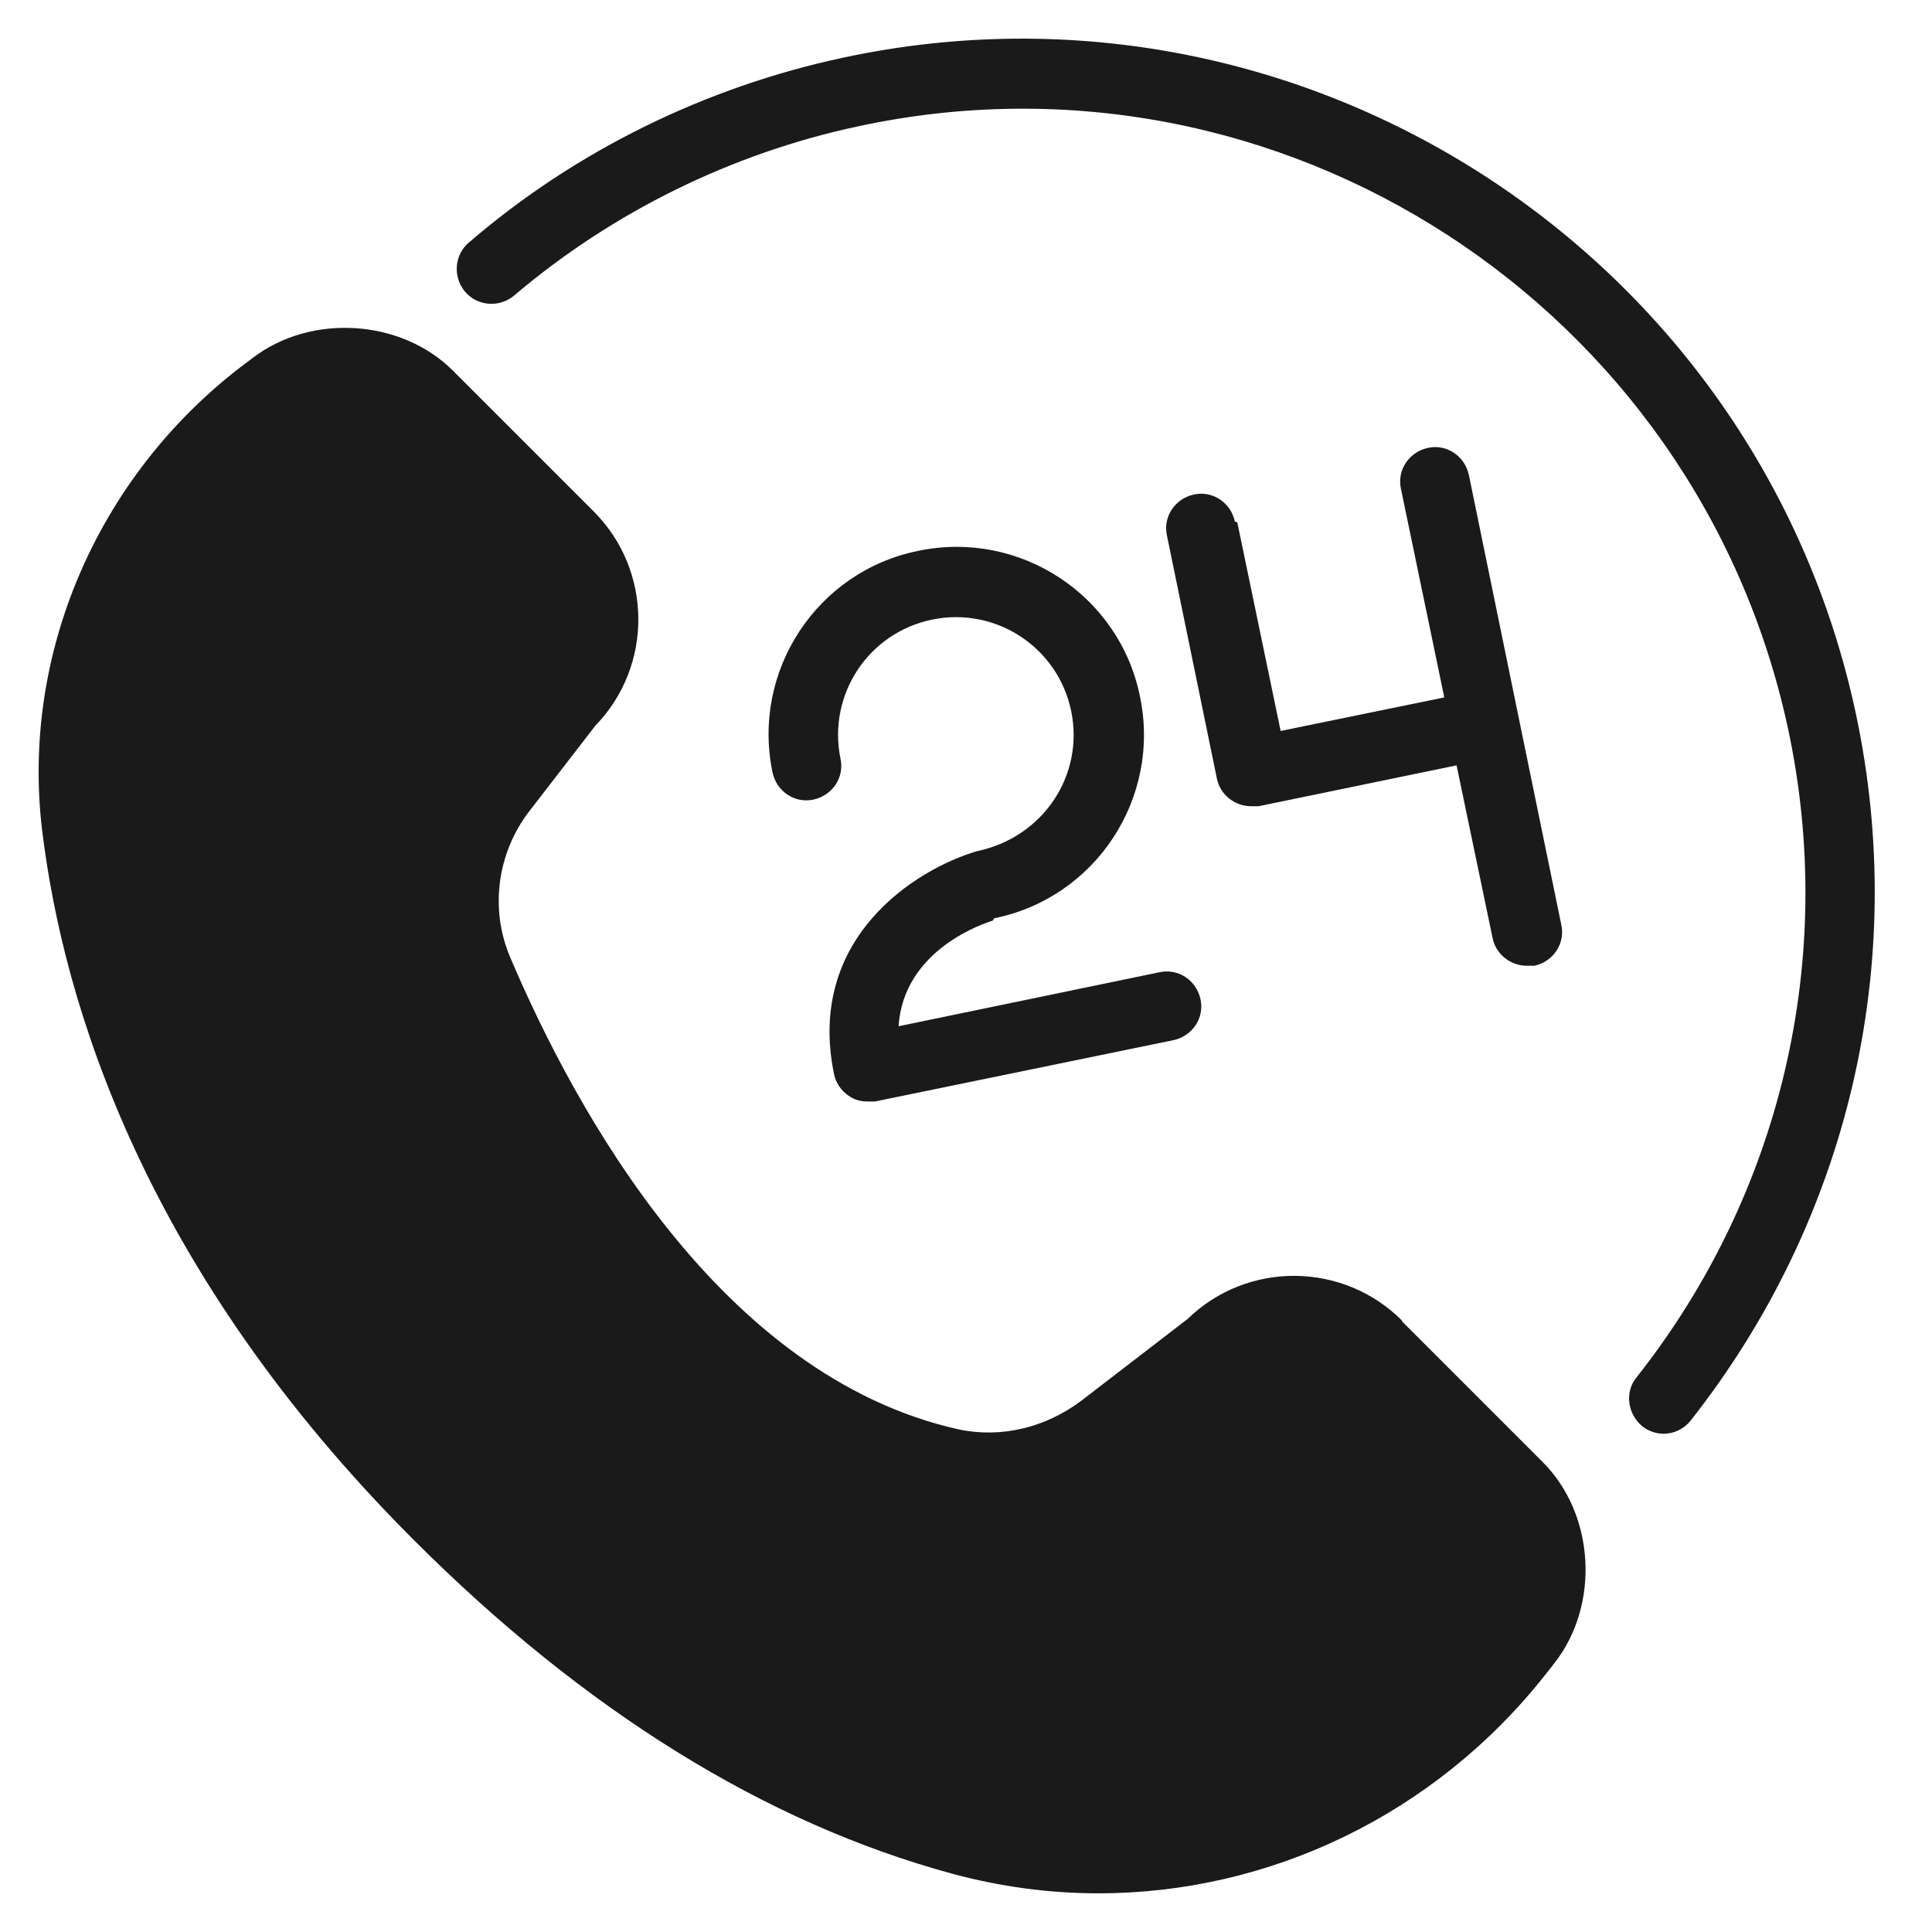
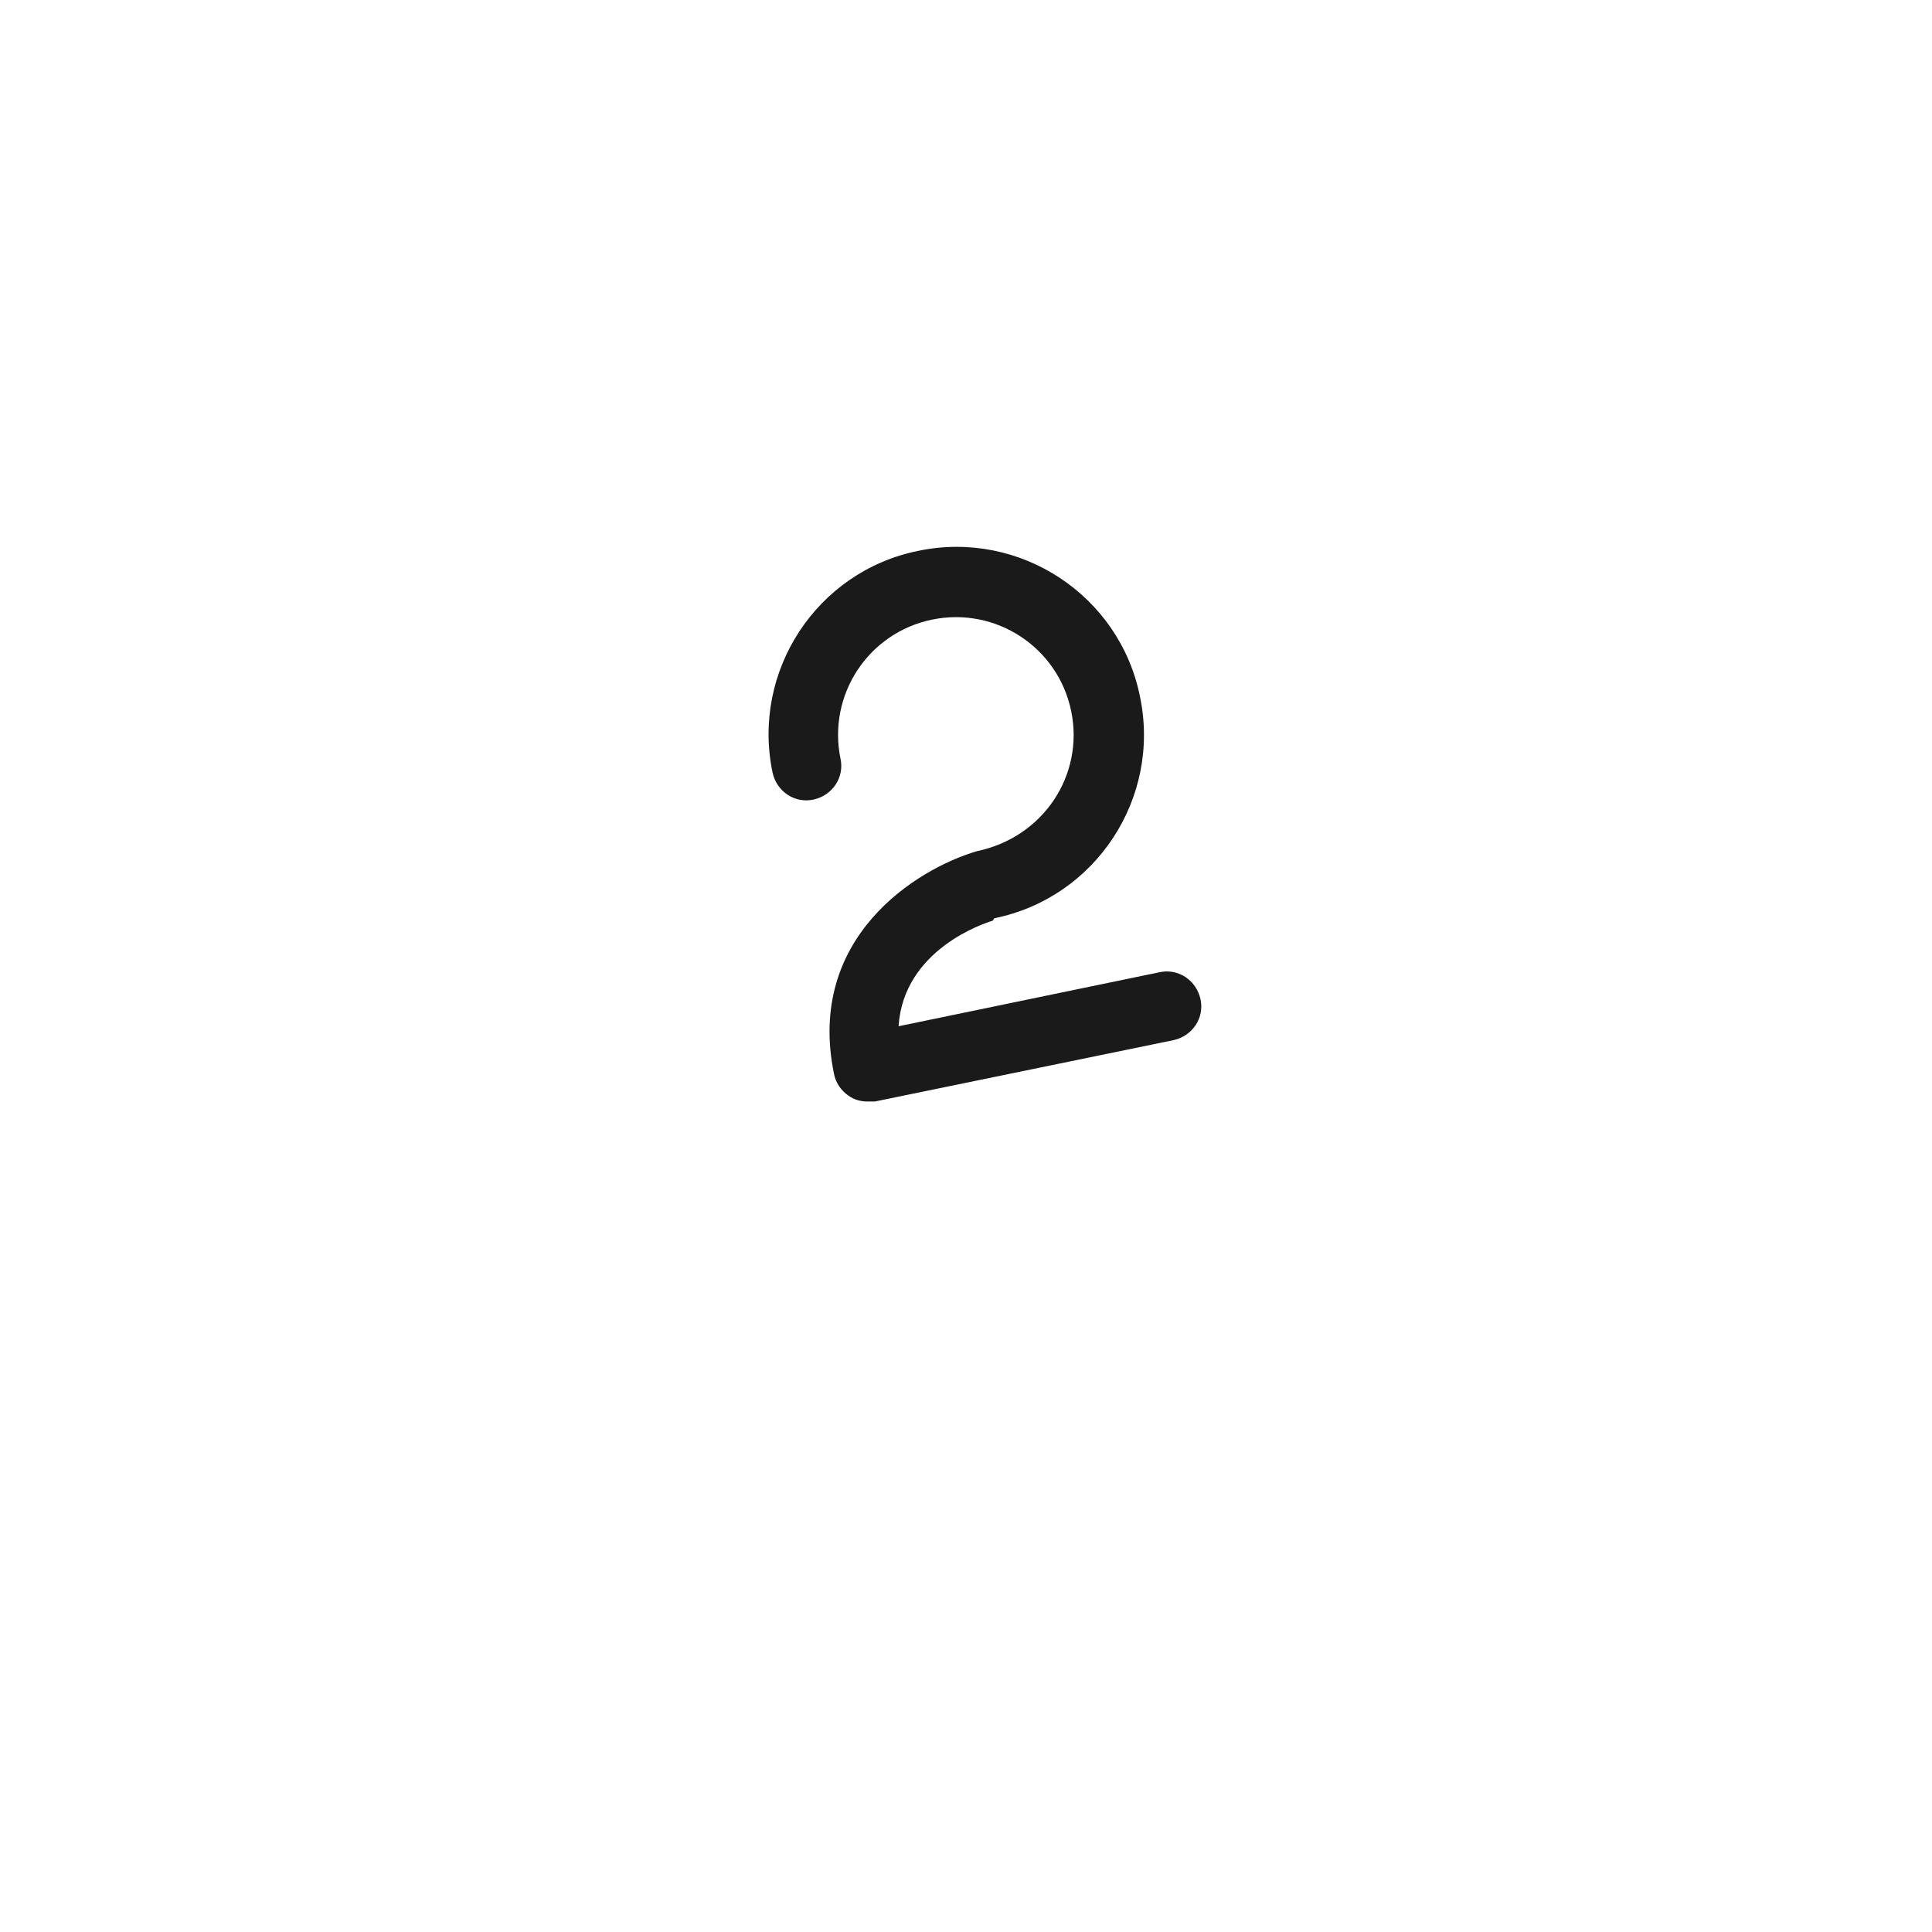
<svg xmlns="http://www.w3.org/2000/svg" width="50" height="50" viewBox="0 0 50 50" fill="none">
-   <path d="M36.284 34.176C34.76 32.651 32.282 32.63 30.736 34.134L27.984 36.251C27.052 36.95 25.909 37.225 24.807 36.992C18.645 35.616 14.897 28.755 13.203 24.774C12.674 23.525 12.865 22.085 13.69 21.005L15.406 18.782C16.909 17.236 16.888 14.758 15.363 13.234L11.721 9.592C10.387 8.258 8.058 8.11 6.554 9.253L6.216 9.507C2.51 12.366 0.541 16.94 1.091 21.492C1.642 26.024 3.759 32.906 10.705 39.851C15.13 44.277 19.81 47.178 24.638 48.49C25.887 48.829 27.158 48.999 28.428 48.999C32.854 48.999 37.131 46.966 39.99 43.345L40.223 43.048C41.409 41.545 41.282 39.195 39.926 37.839L36.284 34.197V34.176Z" fill="#1A1A1A" />
-   <path d="M48.03 18.471C45.489 6.571 33.737 -1.052 21.836 1.489C18.258 2.251 14.891 3.903 12.138 6.274C11.757 6.592 11.715 7.164 12.032 7.545C12.35 7.926 12.922 7.968 13.303 7.651C15.844 5.491 18.935 3.966 22.218 3.267C33.144 0.917 43.922 7.926 46.273 18.852C47.543 24.781 46.103 30.901 42.355 35.644C42.038 36.025 42.122 36.597 42.503 36.914C42.673 37.042 42.863 37.105 43.054 37.105C43.329 37.105 43.583 36.978 43.753 36.766C47.84 31.578 49.406 24.929 48.03 18.471Z" fill="#1A1A1A" />
  <path d="M25.733 23.764C28.359 23.234 30.053 20.651 29.502 18.025C28.973 15.4 26.389 13.706 23.764 14.256C21.138 14.786 19.444 17.369 19.994 19.995C20.1 20.482 20.566 20.799 21.053 20.693C21.54 20.587 21.858 20.122 21.752 19.635C21.413 17.983 22.472 16.374 24.124 16.035C25.775 15.696 27.385 16.755 27.723 18.407C28.062 20.058 27.003 21.668 25.288 22.027C23.7 22.493 20.863 24.272 21.583 27.787C21.625 28.02 21.773 28.232 21.964 28.359C22.112 28.465 22.281 28.507 22.451 28.507C22.514 28.507 22.578 28.507 22.641 28.507L30.37 26.919C30.857 26.813 31.175 26.347 31.069 25.86C30.963 25.373 30.497 25.055 30.01 25.161L23.255 26.559C23.383 24.569 25.479 23.891 25.691 23.827L25.733 23.764Z" fill="#1A1A1A" />
-   <path d="M31.958 13.496C31.852 13.009 31.386 12.692 30.899 12.798C30.412 12.903 30.094 13.369 30.2 13.856L31.492 20.145C31.576 20.569 31.958 20.865 32.381 20.865C32.445 20.865 32.508 20.865 32.572 20.865L37.696 19.807L38.628 24.275C38.712 24.698 39.094 24.994 39.517 24.994C39.581 24.994 39.644 24.994 39.708 24.994C40.195 24.889 40.512 24.423 40.407 23.936L39.305 18.578L38.014 12.29C37.908 11.802 37.442 11.485 36.955 11.591C36.468 11.697 36.15 12.162 36.256 12.649L37.378 18.049L33.143 18.917L32.021 13.518L31.958 13.496Z" fill="#1A1A1A" />
</svg>